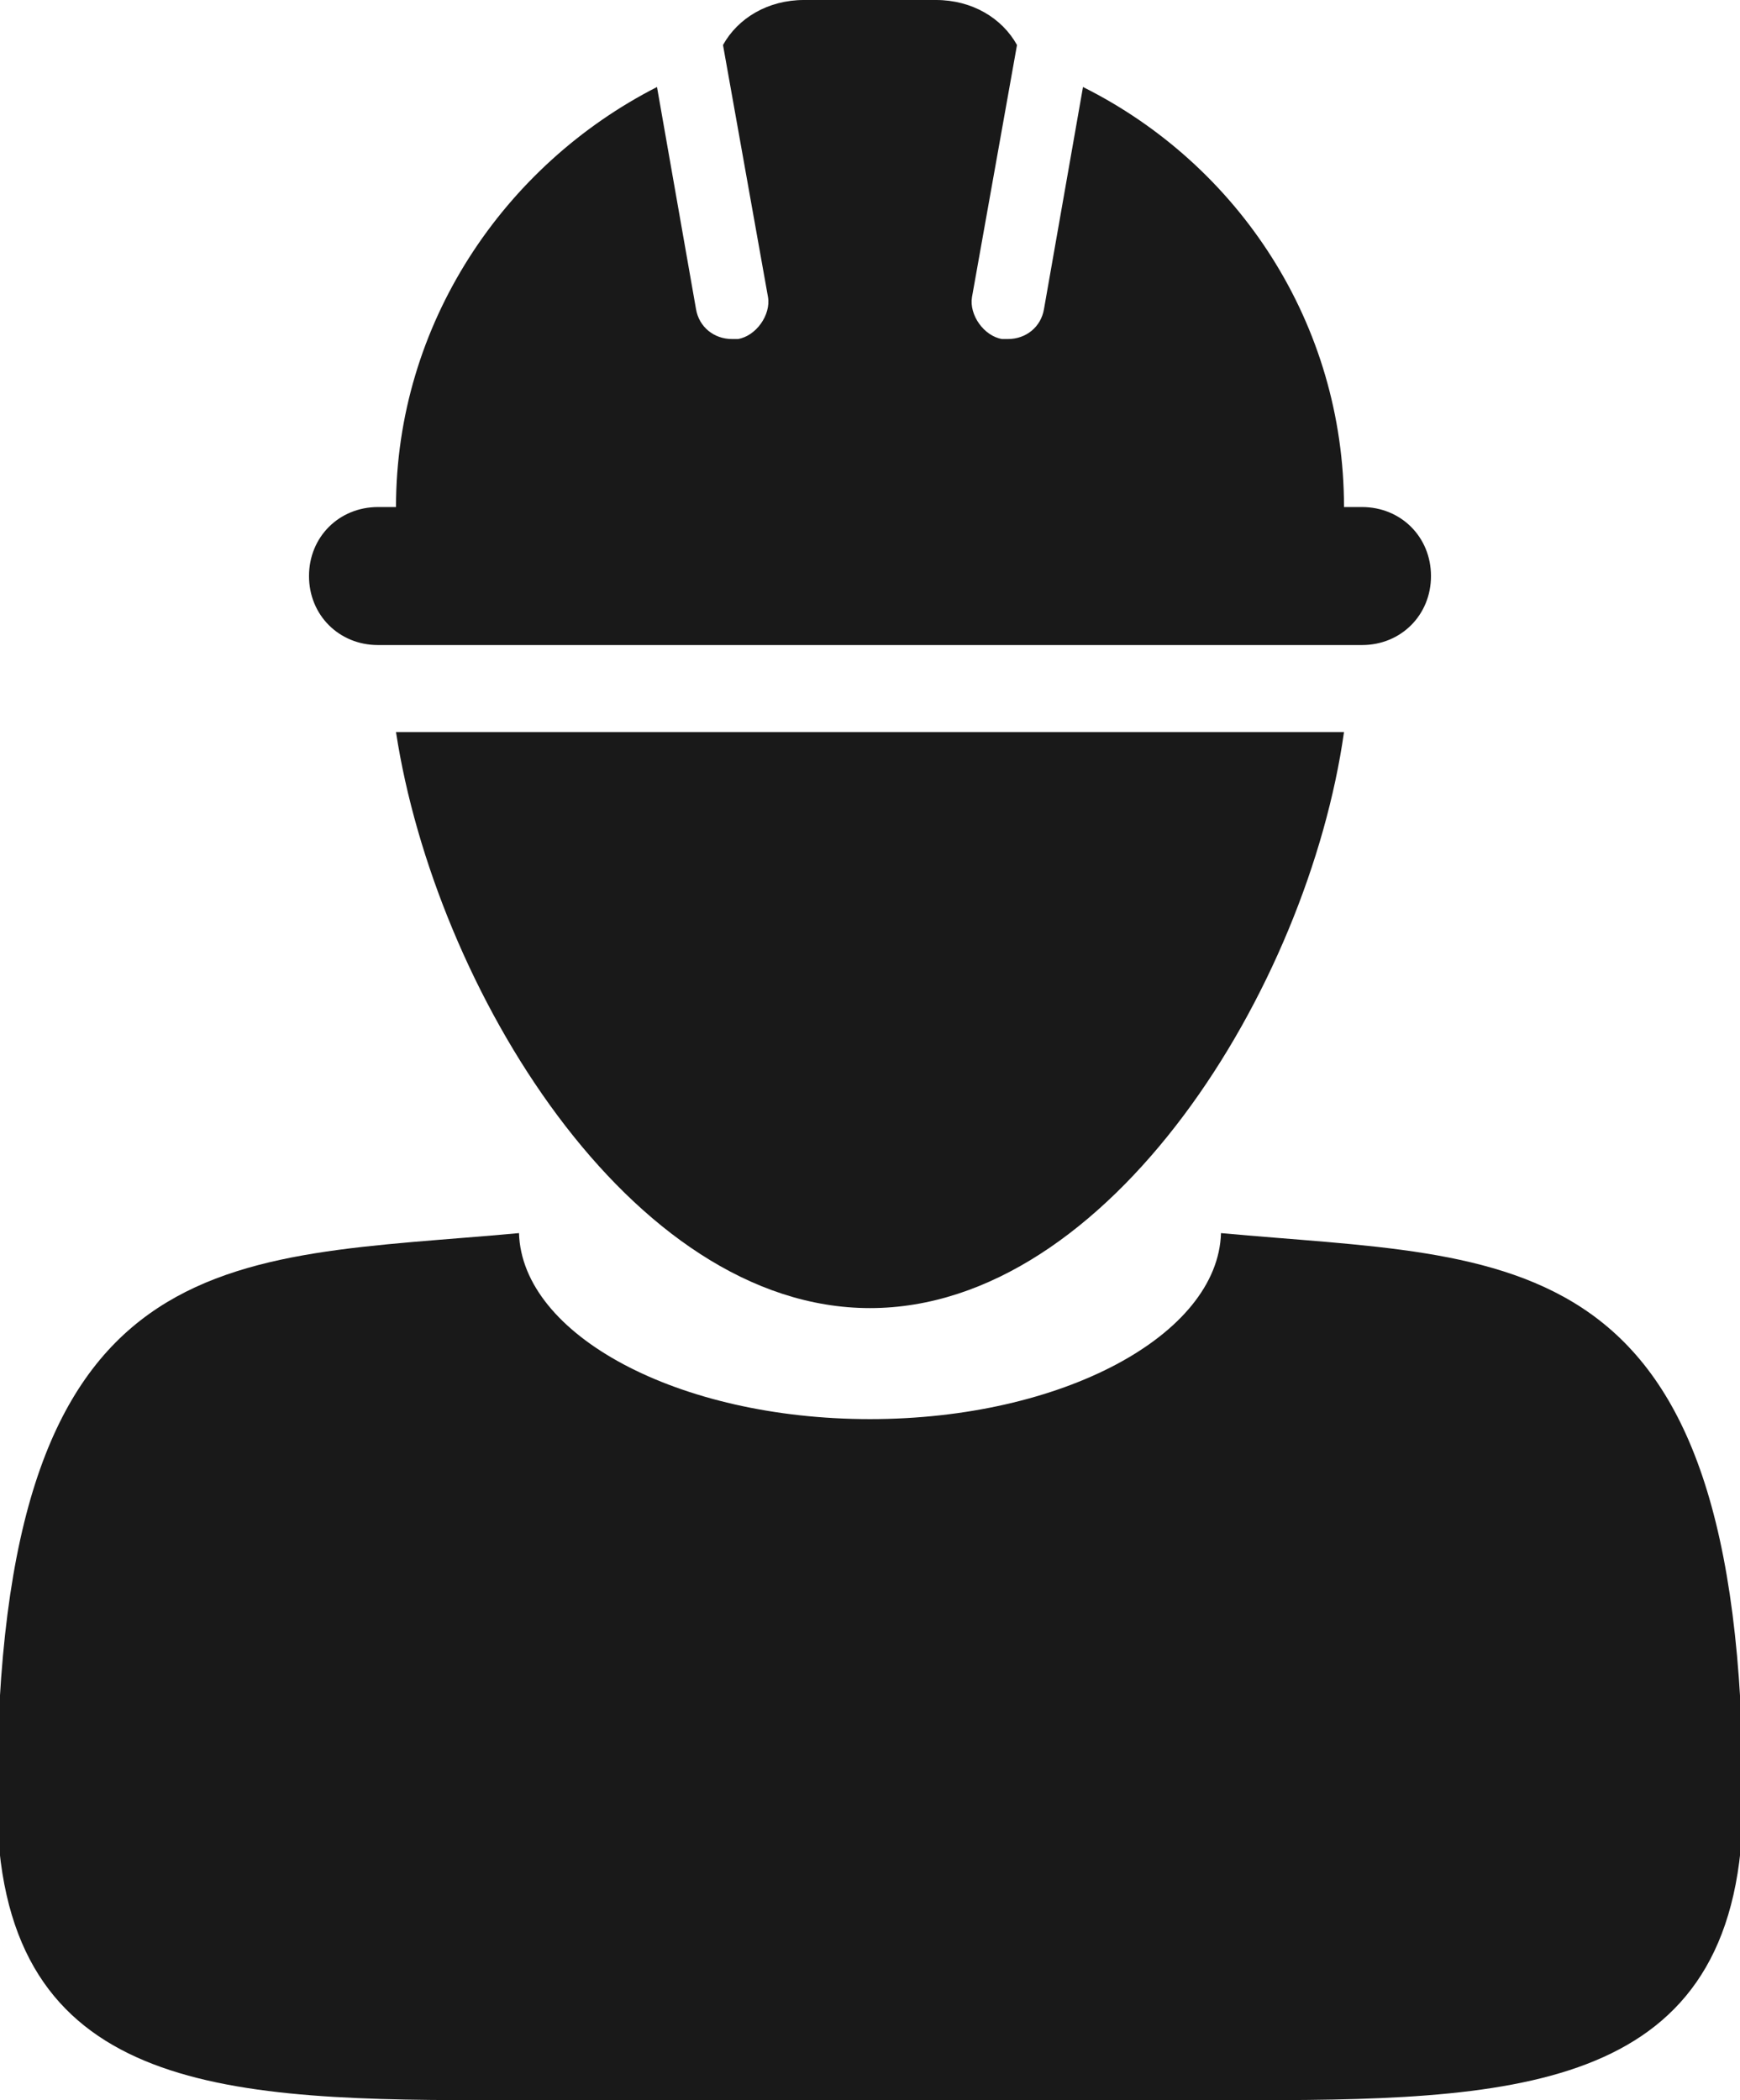
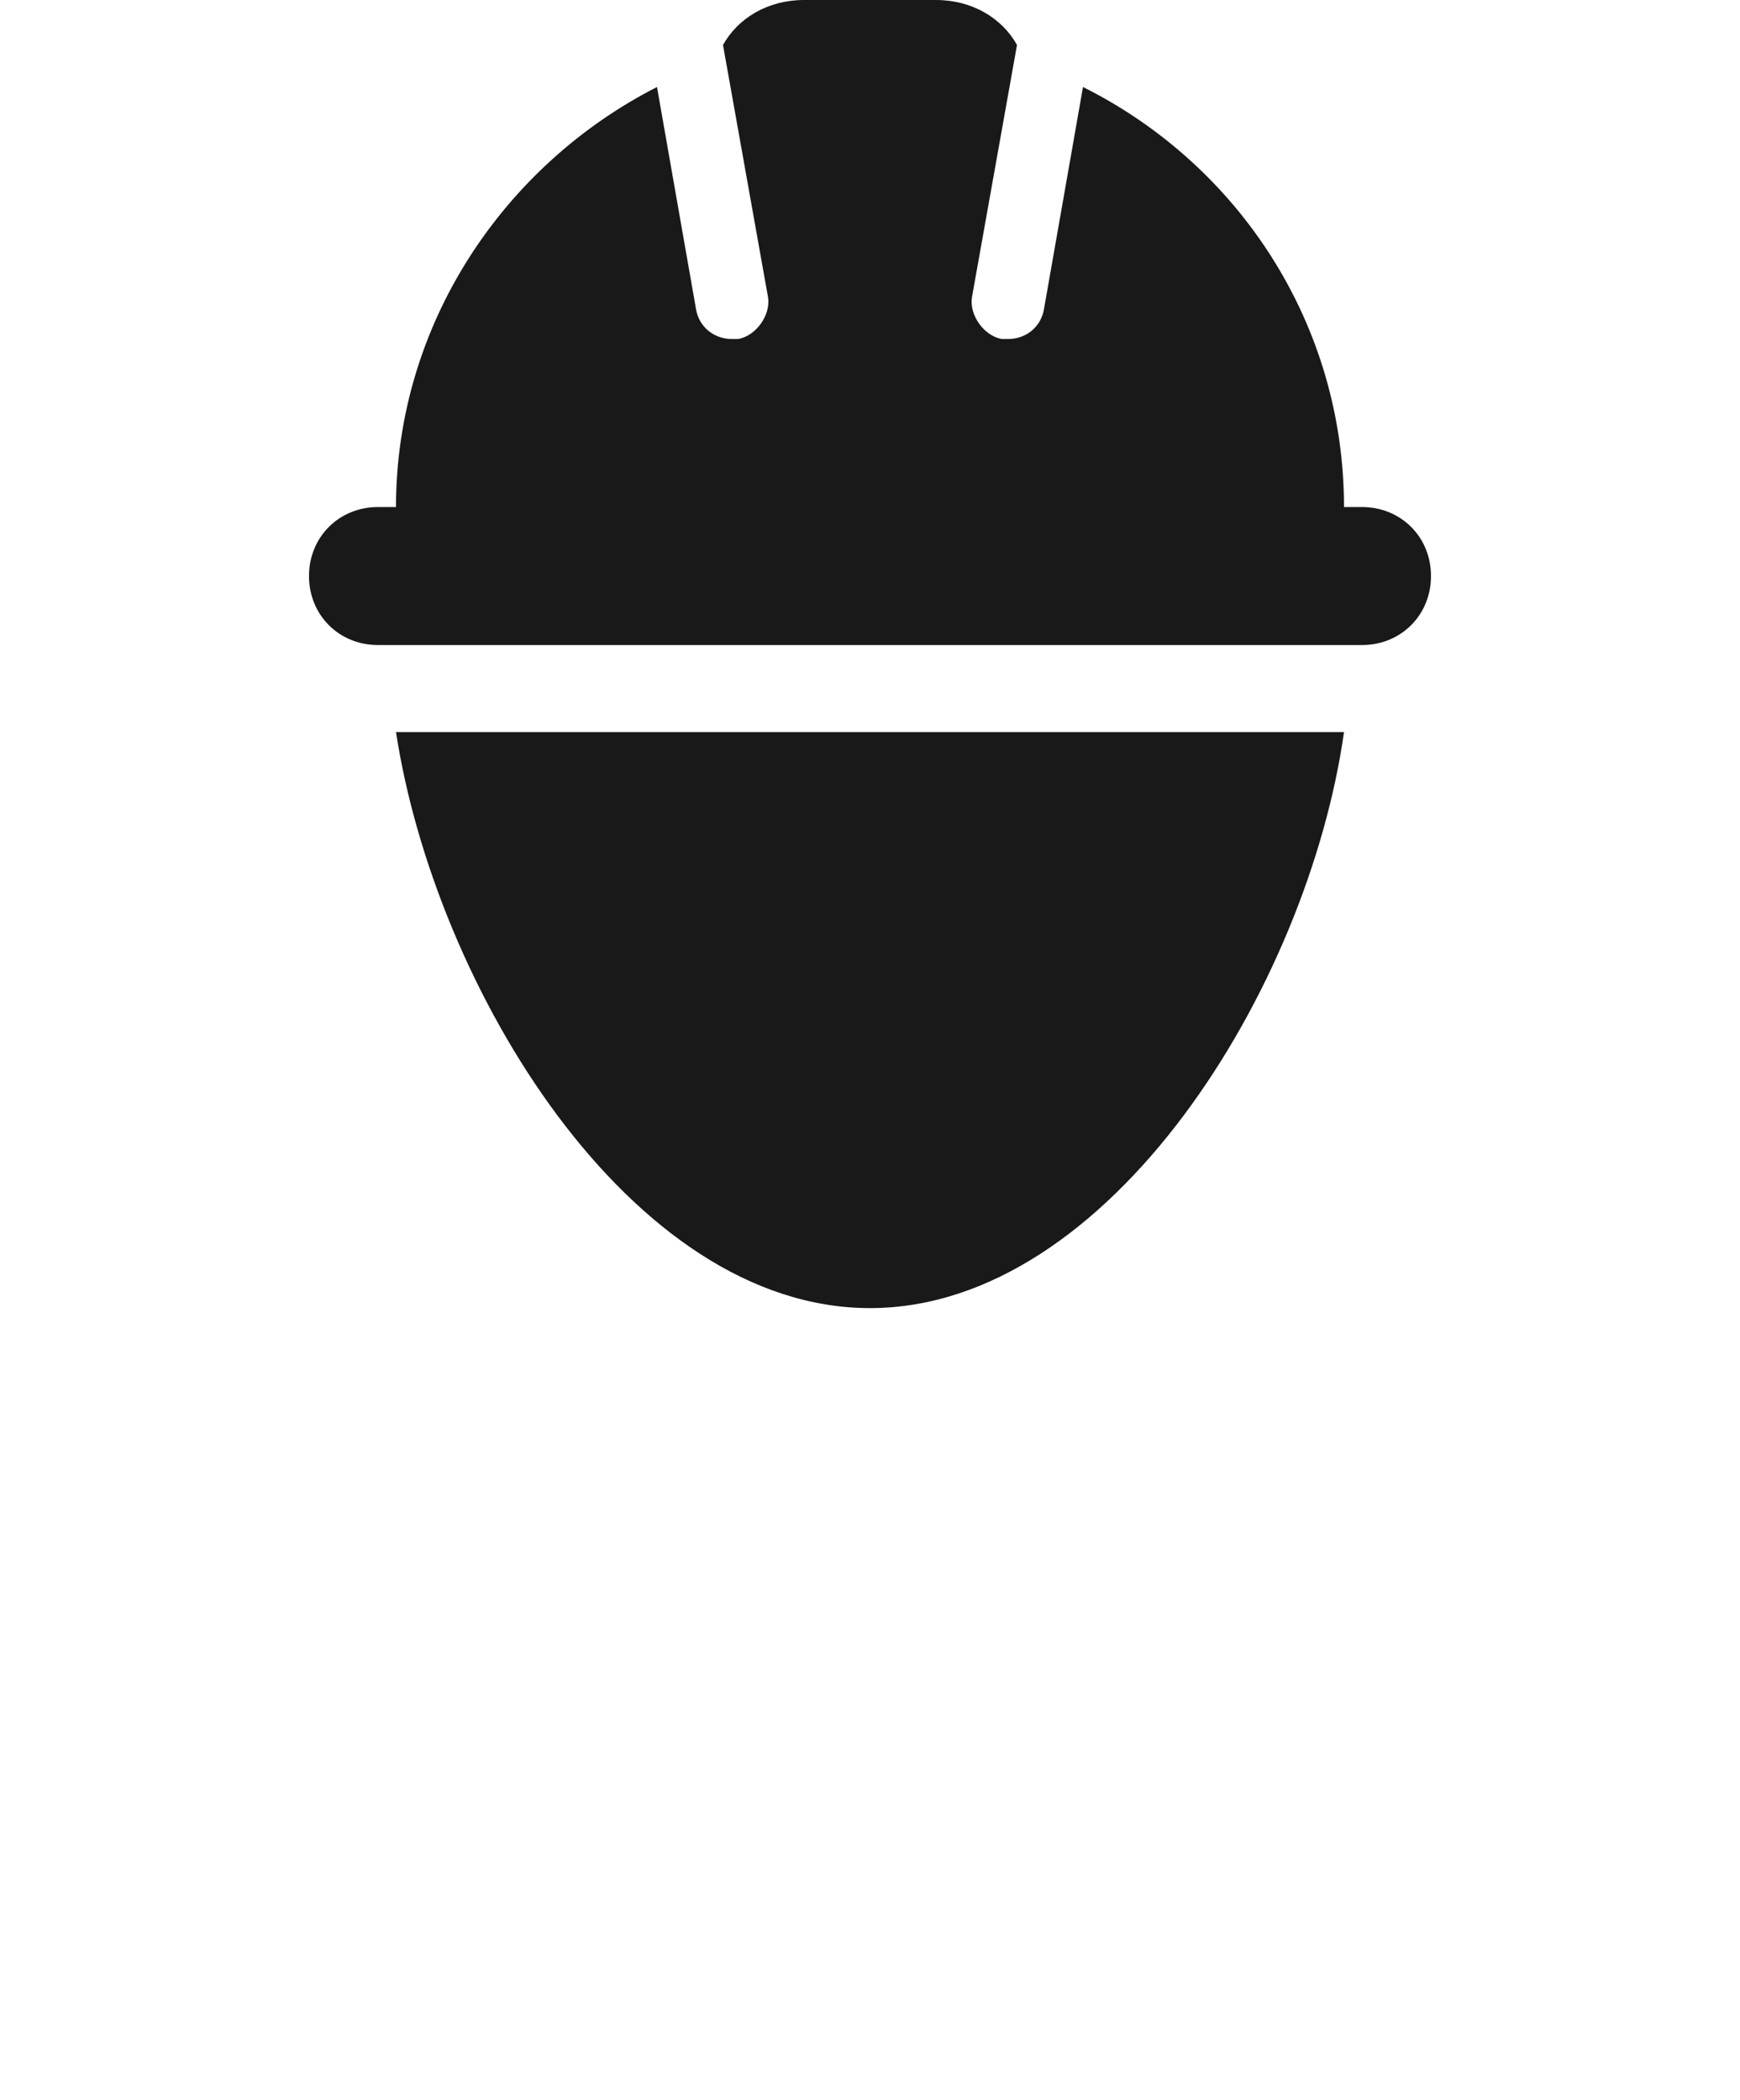
<svg xmlns="http://www.w3.org/2000/svg" version="1.2" viewBox="0 0 58 70" width="58" height="70">
  <title>noun-worker-1202364-1A1A1A-svg</title>
  <style>
		.s0 { fill: #191919 } 
	</style>
  <g id="Layer">
-     <path id="Layer" class="s0" d="m58.1 60c0 9.5-7 10-16.2 10q-1.4 0-3 0h-19.8q-1.6 0-3.1 0c-9.1 0-16.1-0.5-16.1-10 0-18.9 7.7-18 17.4-18.9 0.1 3.4 5.3 6.2 11.7 6.2 6.4 0 11.6-2.8 11.7-6.2 9.7 0.9 17.4 0 17.4 18.9z" />
    <path id="Layer" class="s0" d="m13.2 24.4h31.6c-1.2 8.5-7.8 19.2-15.8 19.2-8 0-14.5-10.7-15.8-19.2z" />
    <path id="Layer" class="s0" d="m10.3 19.2c0-1.3 1-2.3 2.3-2.3h0.6c0-6.1 3.6-11.4 8.7-14l1.3 7.4c0.1 0.6 0.6 1 1.2 1q0.1 0 0.2 0c0.6-0.1 1.1-0.8 1-1.4l-1.5-8.4c0.5-0.9 1.5-1.5 2.7-1.5h4.4c1.2 0 2.2 0.6 2.7 1.5l-1.5 8.4c-0.1 0.6 0.4 1.3 1 1.4q0.1 0 0.2 0c0.6 0 1.1-0.4 1.2-1l1.3-7.4c5.2 2.6 8.7 7.9 8.7 14h0.6c1.3 0 2.3 1 2.3 2.3 0 1.3-1 2.3-2.3 2.3h-32.8c-1.3 0-2.3-1-2.3-2.3z" />
  </g>
</svg>